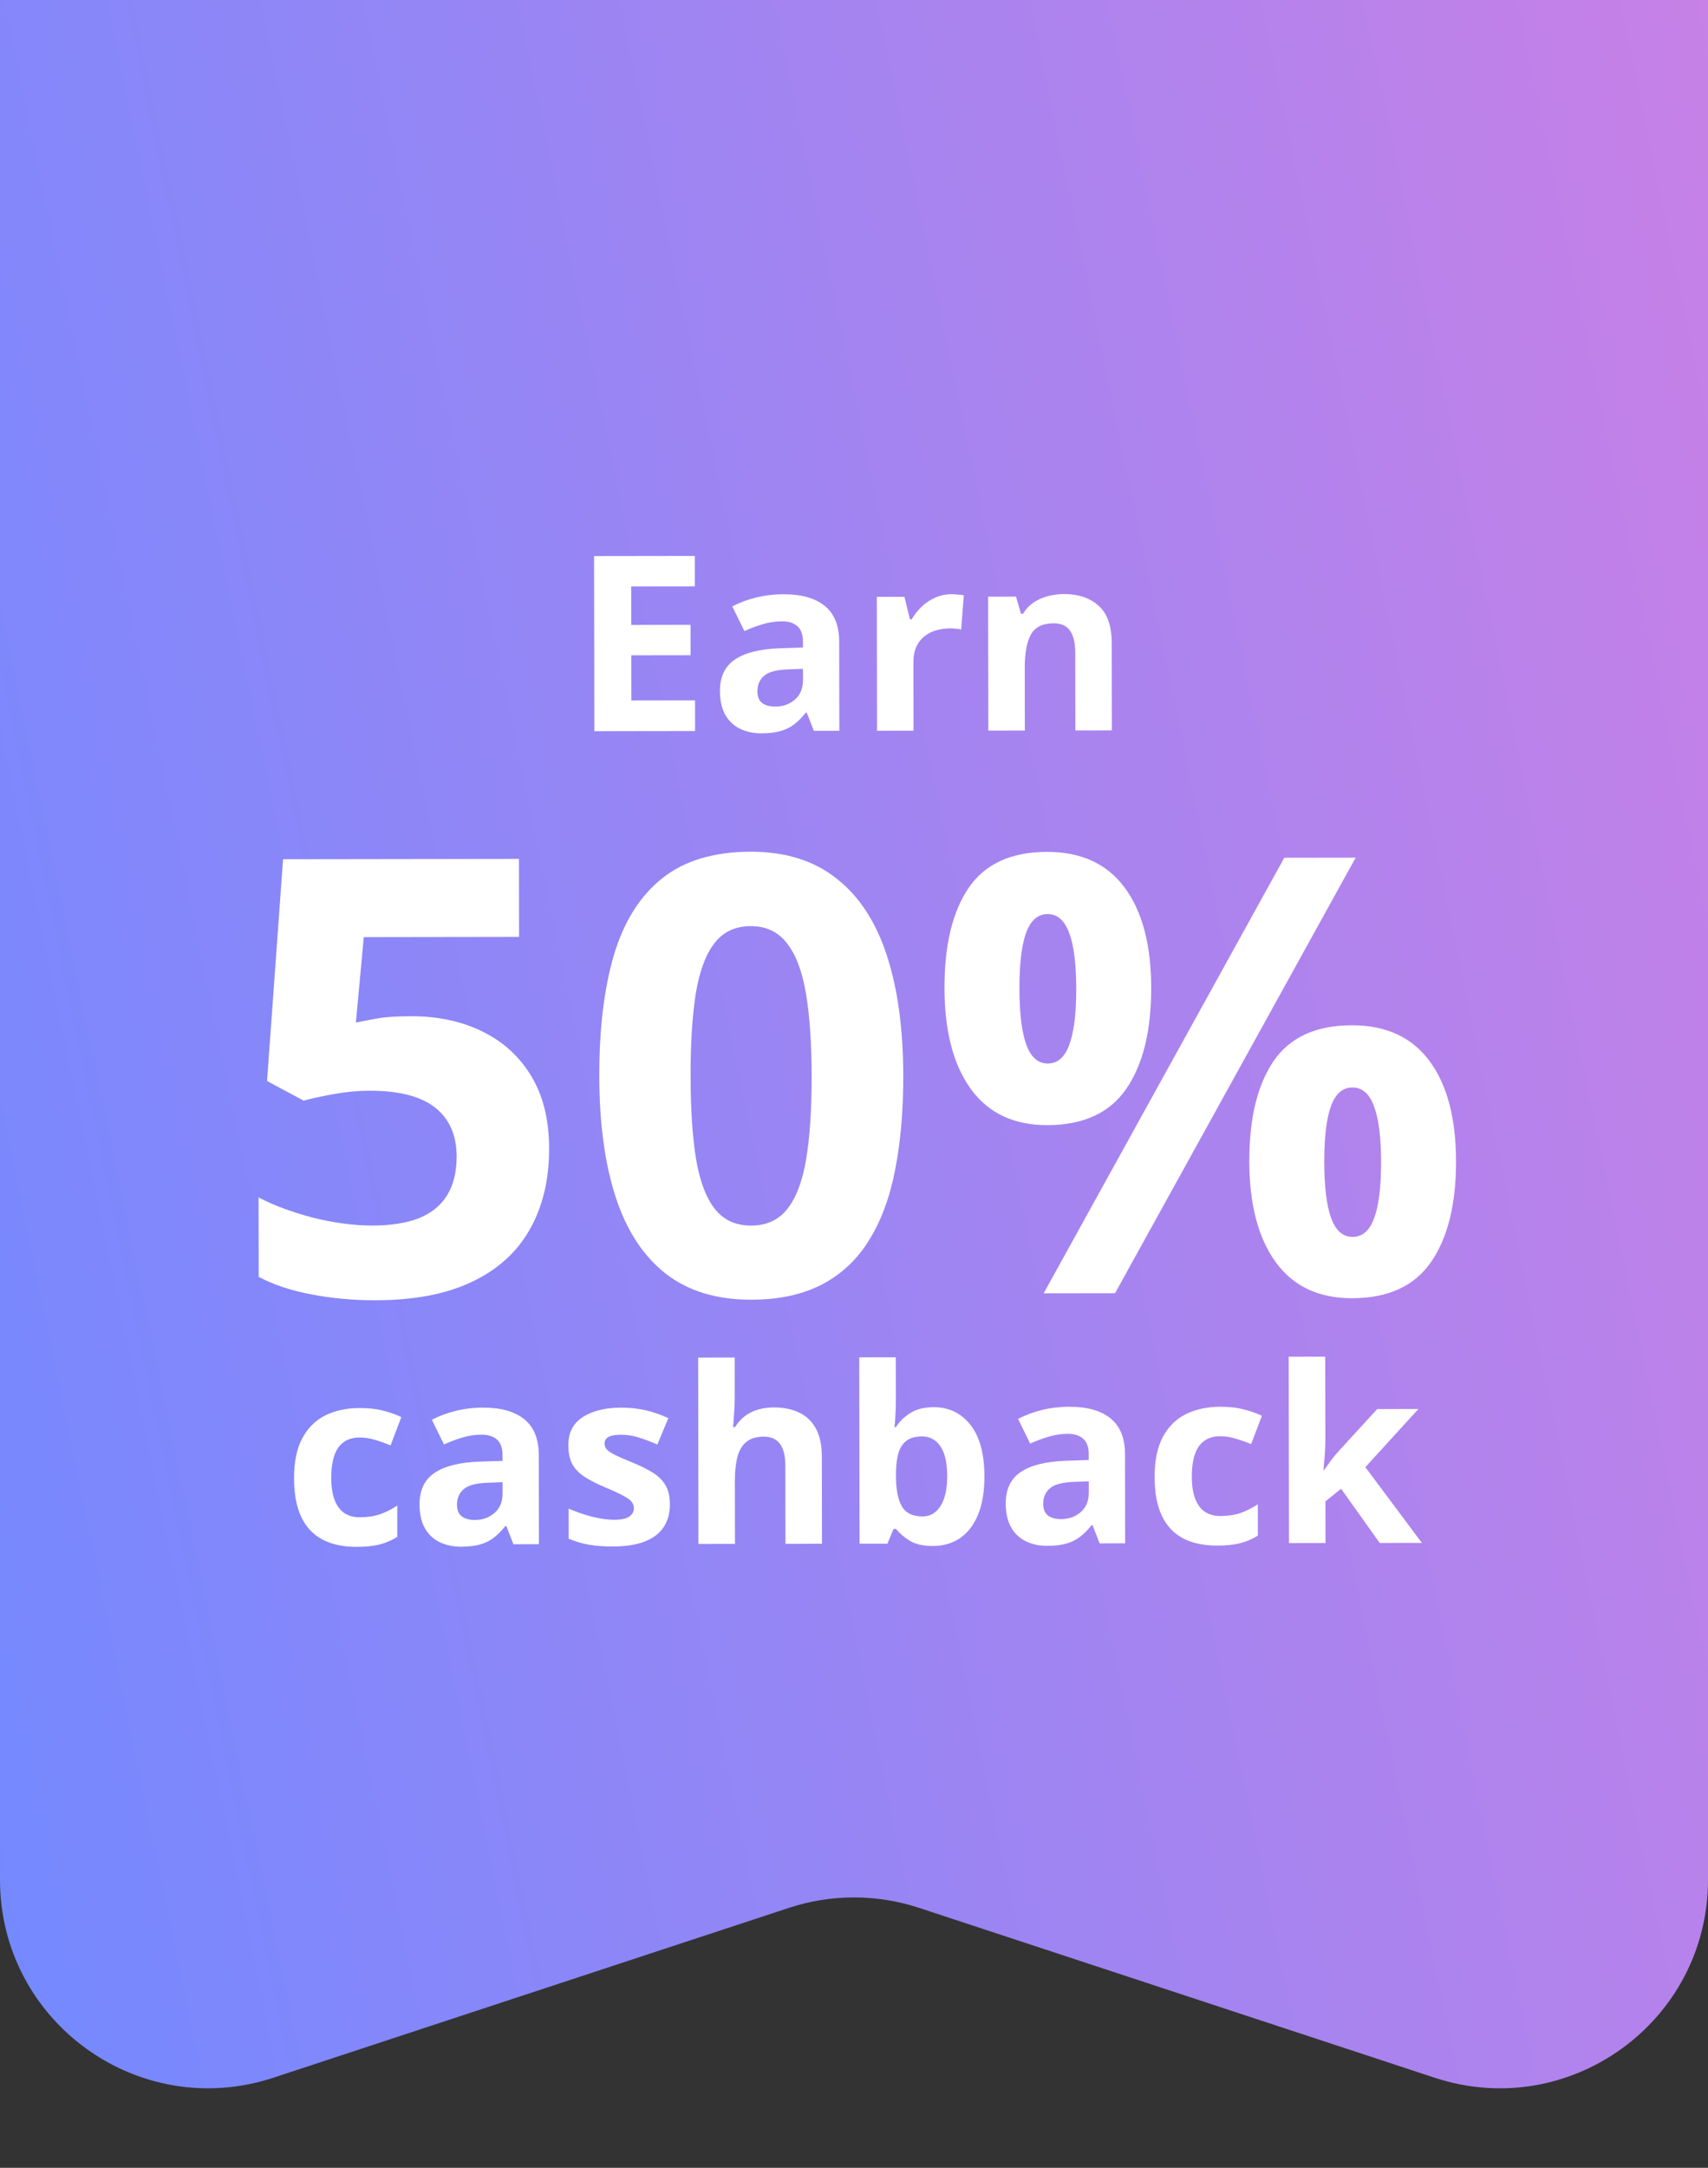
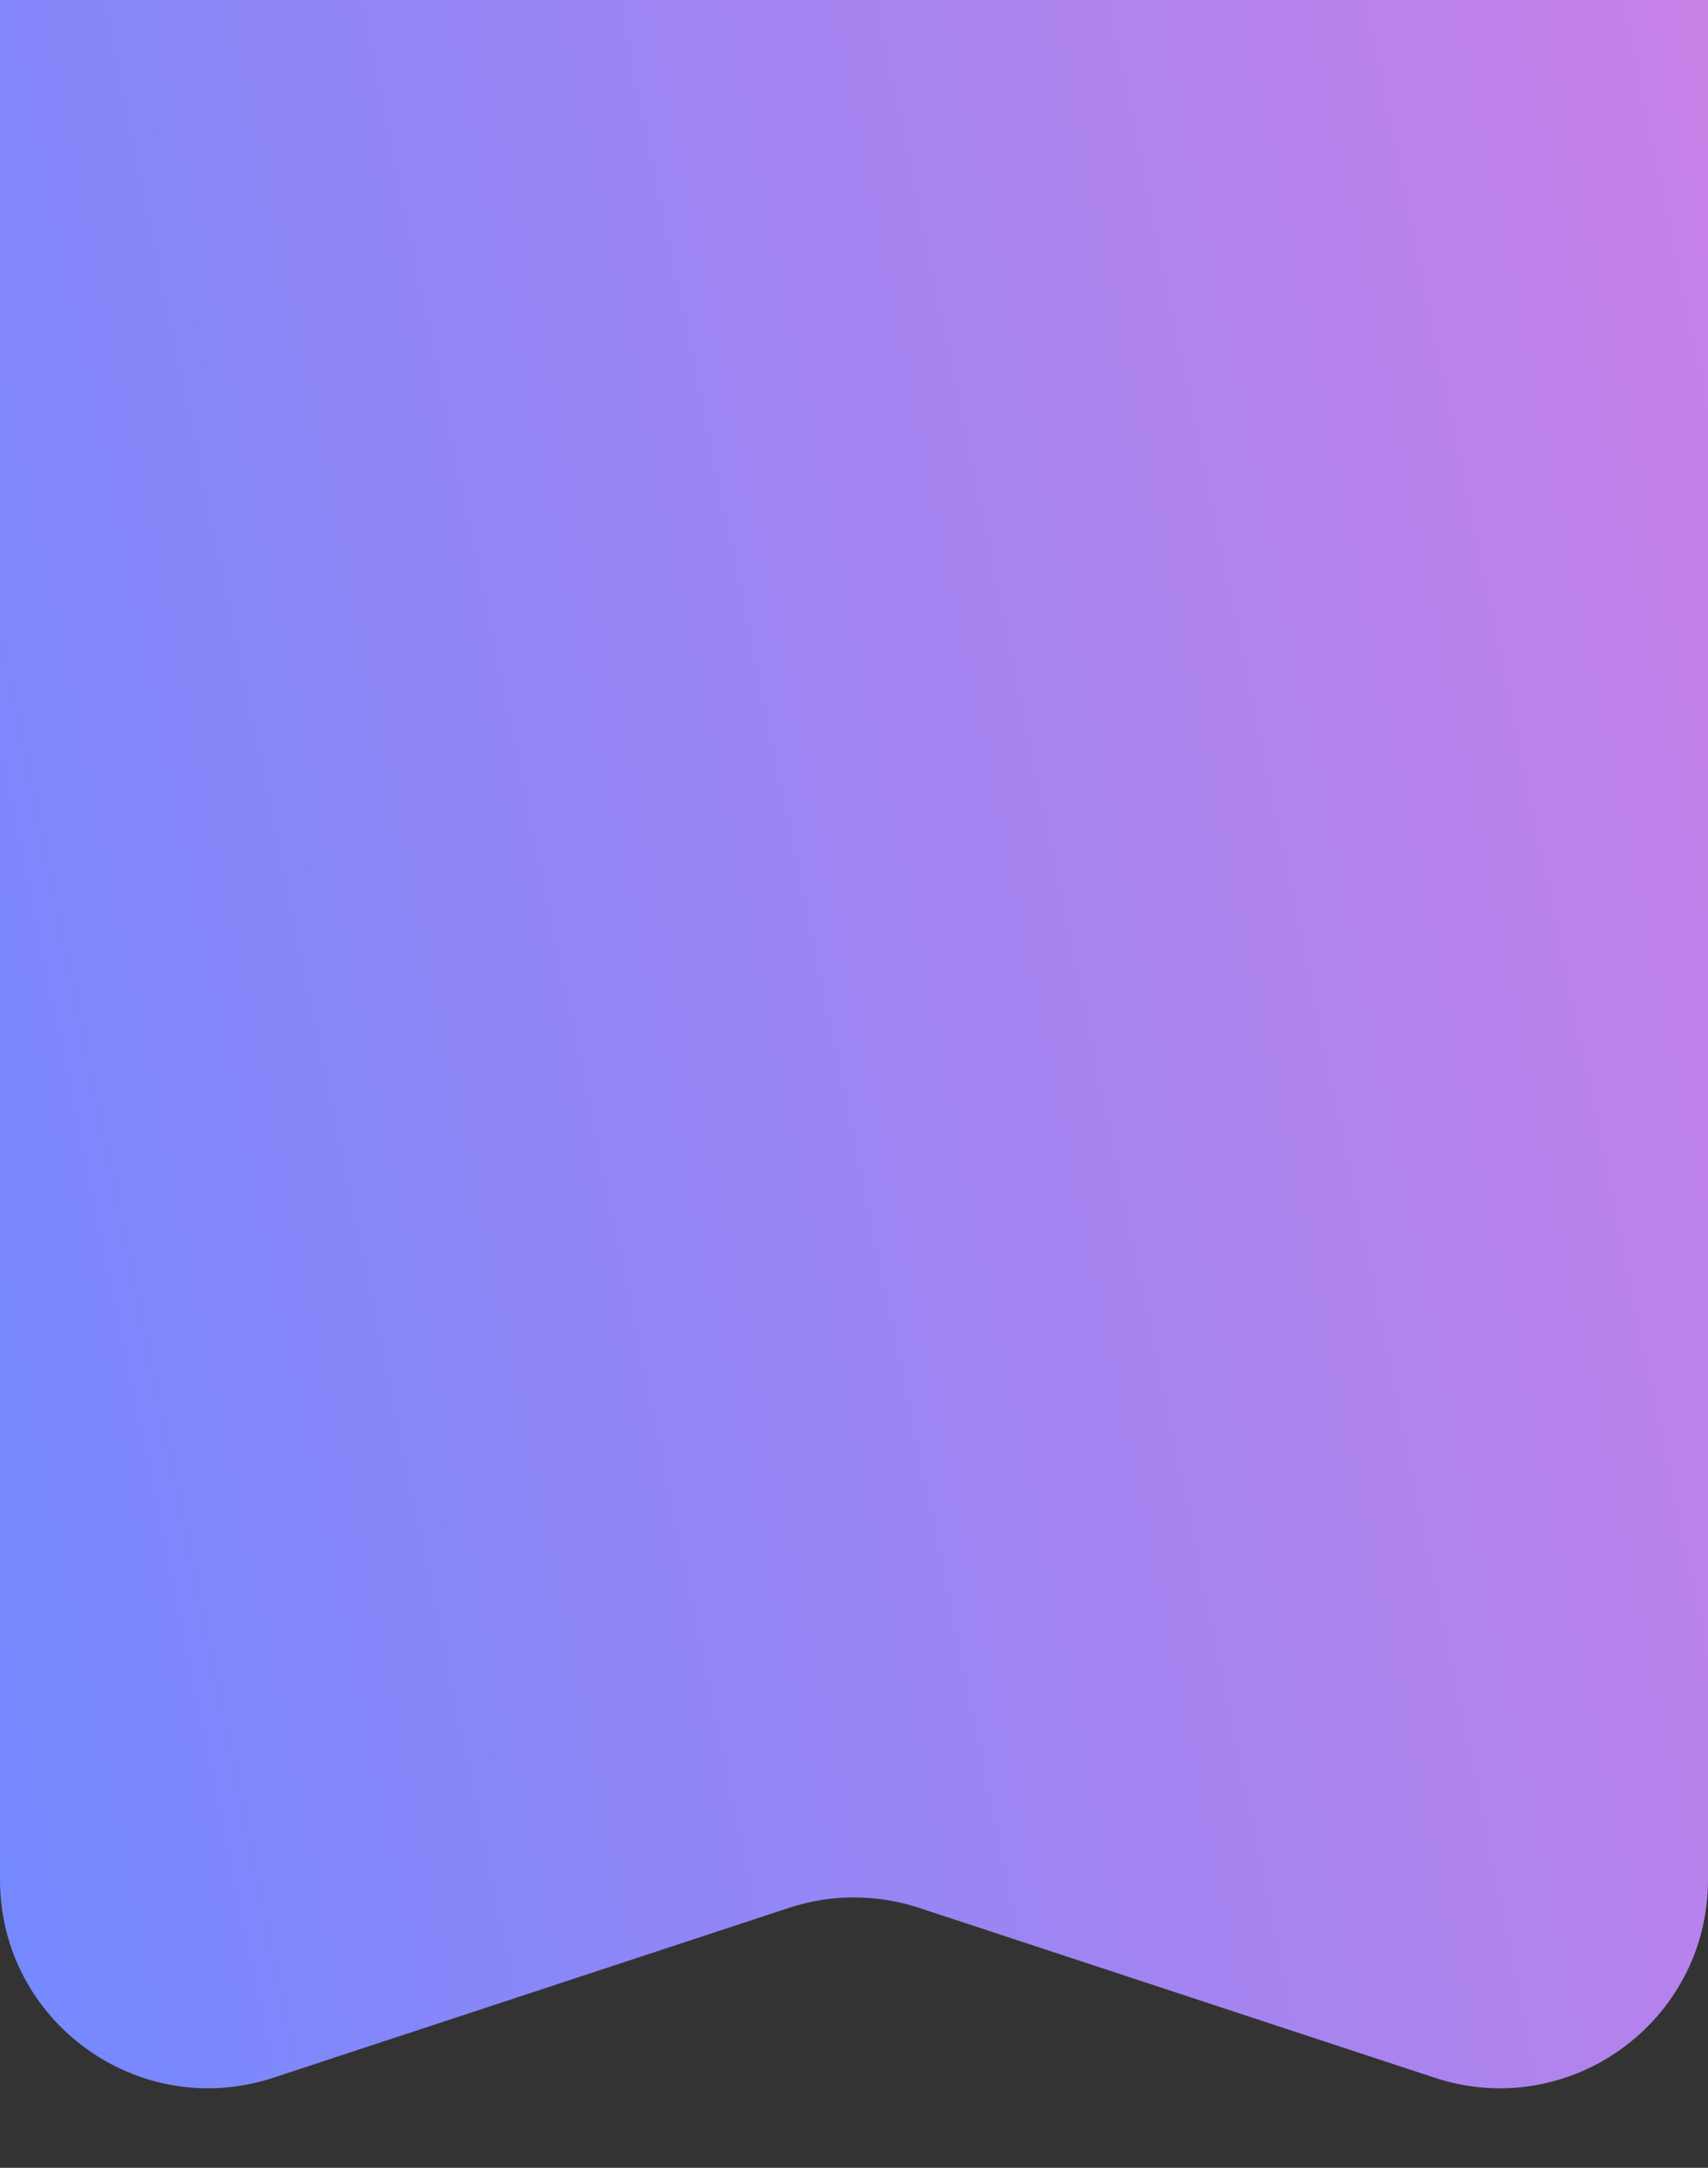
<svg xmlns="http://www.w3.org/2000/svg" width="82" height="104" viewBox="0 0 82 104" fill="none">
  <rect x="0" y="0" width="82" height="104" fill="#333333" stroke="none" />
  <path d="M0 0H82V0.5V90.179C82 96.989 75.341 101.807 68.873 99.677L44.127 91.53C42.096 90.861 39.904 90.861 37.873 91.53L13.127 99.677C6.659 101.807 0 96.989 0 90.179V0Z" fill="url(#paint0_linear_2220_1216)" />
-   <path d="M33.371 35.071L28.533 35.078L28.521 26.677L33.359 26.67L33.361 28.13L30.304 28.134L30.307 29.979L33.151 29.974L33.154 31.434L30.309 31.438L30.312 33.604L33.369 33.6L33.371 35.071ZM37.614 28.508C38.476 28.507 39.137 28.694 39.597 29.069C40.057 29.443 40.288 30.014 40.289 30.78L40.295 35.061L39.072 35.062L38.731 34.19L38.685 34.19C38.502 34.42 38.314 34.608 38.123 34.754C37.932 34.9 37.712 35.007 37.463 35.076C37.214 35.146 36.911 35.181 36.555 35.181C36.176 35.182 35.835 35.109 35.532 34.964C35.233 34.819 34.997 34.597 34.824 34.299C34.651 33.996 34.565 33.614 34.564 33.15C34.563 32.468 34.801 31.966 35.28 31.643C35.758 31.317 36.476 31.136 37.434 31.1L38.549 31.064L38.548 30.782C38.548 30.445 38.459 30.198 38.283 30.042C38.106 29.885 37.861 29.807 37.547 29.807C37.237 29.808 36.932 29.852 36.633 29.941C36.335 30.029 36.036 30.141 35.738 30.275L35.156 29.092C35.496 28.912 35.877 28.77 36.298 28.665C36.723 28.561 37.162 28.509 37.614 28.508ZM38.55 32.087L37.872 32.111C37.305 32.127 36.911 32.229 36.689 32.417C36.471 32.605 36.362 32.852 36.362 33.159C36.363 33.427 36.442 33.618 36.599 33.733C36.756 33.844 36.961 33.899 37.214 33.899C37.589 33.898 37.905 33.787 38.161 33.564C38.422 33.342 38.551 33.025 38.551 32.615L38.55 32.087ZM45.681 28.508C45.77 28.508 45.871 28.514 45.986 28.525C46.105 28.532 46.201 28.544 46.273 28.559L46.144 30.202C46.086 30.183 46.004 30.17 45.897 30.163C45.793 30.151 45.703 30.146 45.627 30.146C45.401 30.146 45.18 30.175 44.966 30.233C44.755 30.291 44.566 30.385 44.397 30.515C44.229 30.642 44.095 30.811 43.996 31.021C43.9 31.229 43.853 31.483 43.853 31.786L43.858 35.056L42.106 35.058L42.096 28.634L43.423 28.632L43.684 29.712L43.77 29.712C43.896 29.493 44.053 29.294 44.24 29.113C44.431 28.929 44.648 28.783 44.889 28.676C45.134 28.564 45.398 28.508 45.681 28.508ZM51.089 28.5C51.774 28.499 52.326 28.686 52.744 29.061C53.162 29.432 53.372 30.029 53.373 30.853L53.379 35.041L51.627 35.044L51.621 31.292C51.621 30.832 51.536 30.486 51.367 30.252C51.202 30.019 50.941 29.902 50.585 29.903C50.049 29.904 49.683 30.086 49.488 30.45C49.294 30.815 49.197 31.34 49.198 32.025L49.202 35.048L47.449 35.05L47.44 28.626L48.779 28.624L49.016 29.445L49.113 29.445C49.251 29.223 49.421 29.043 49.624 28.904C49.831 28.766 50.058 28.664 50.307 28.599C50.56 28.533 50.821 28.5 51.089 28.5ZM19.741 48.753C21.017 48.752 22.15 48.993 23.141 49.477C24.142 49.961 24.928 50.673 25.5 51.615C26.073 52.557 26.36 53.718 26.362 55.098C26.365 56.602 26.052 57.902 25.426 58.998C24.808 60.084 23.881 60.919 22.645 61.501C21.418 62.084 19.885 62.376 18.048 62.379C16.953 62.381 15.92 62.287 14.949 62.098C13.987 61.919 13.144 61.639 12.42 61.259L12.414 57.446C13.138 57.826 14.005 58.148 15.015 58.414C16.034 58.669 16.991 58.796 17.886 58.795C18.761 58.794 19.499 58.678 20.098 58.449C20.698 58.21 21.149 57.848 21.453 57.362C21.767 56.866 21.923 56.238 21.922 55.476C21.92 54.457 21.576 53.677 20.89 53.136C20.204 52.594 19.152 52.324 17.733 52.326C17.191 52.327 16.624 52.38 16.034 52.486C15.454 52.591 14.968 52.697 14.578 52.802L12.82 51.862L13.59 41.222L24.914 41.206L24.919 44.947L17.465 44.958L17.086 49.057C17.409 48.99 17.762 48.923 18.142 48.856C18.523 48.788 19.056 48.754 19.741 48.753ZM43.365 51.617C43.367 53.303 43.236 54.807 42.972 56.131C42.717 57.454 42.299 58.578 41.72 59.502C41.15 60.427 40.399 61.132 39.467 61.619C38.535 62.106 37.402 62.351 36.069 62.353C34.394 62.355 33.017 61.933 31.941 61.088C30.863 60.233 30.067 59.006 29.55 57.407C29.034 55.799 28.774 53.876 28.771 51.639C28.767 49.383 28.998 47.455 29.462 45.855C29.936 44.245 30.705 43.011 31.77 42.153C32.835 41.294 34.258 40.864 36.038 40.861C37.704 40.859 39.075 41.285 40.152 42.14C41.239 42.986 42.045 44.213 42.571 45.821C43.097 47.42 43.362 49.352 43.365 51.617ZM33.155 51.633C33.157 53.222 33.245 54.55 33.418 55.616C33.6 56.673 33.901 57.467 34.321 58C34.74 58.532 35.322 58.798 36.064 58.797C36.797 58.796 37.373 58.533 37.791 58.009C38.218 57.475 38.522 56.68 38.701 55.623C38.88 54.556 38.969 53.223 38.967 51.624C38.964 50.034 38.872 48.706 38.69 47.64C38.507 46.574 38.201 45.775 37.772 45.242C37.352 44.7 36.776 44.43 36.043 44.431C35.3 44.432 34.72 44.704 34.302 45.248C33.884 45.781 33.585 46.581 33.406 47.648C33.236 48.715 33.152 50.043 33.155 51.633ZM50.261 40.869C51.898 40.866 53.141 41.436 53.99 42.577C54.839 43.718 55.265 45.322 55.268 47.387C55.271 49.453 54.874 51.068 54.076 52.23C53.278 53.393 52.013 53.975 50.28 53.978C48.671 53.98 47.447 53.401 46.607 52.241C45.768 51.081 45.347 49.468 45.344 47.402C45.341 45.336 45.729 43.731 46.508 42.588C47.296 41.444 48.547 40.871 50.261 40.869ZM50.294 43.853C49.827 43.854 49.485 44.15 49.267 44.74C49.049 45.331 48.941 46.226 48.942 47.425C48.944 48.625 49.055 49.524 49.275 50.124C49.495 50.723 49.838 51.023 50.304 51.022C50.771 51.021 51.113 50.725 51.331 50.135C51.559 49.535 51.672 48.63 51.67 47.421C51.668 46.222 51.553 45.327 51.323 44.737C51.103 44.147 50.76 43.853 50.294 43.853ZM65.084 41.147L53.533 62.041L50.106 62.046L61.657 41.152L65.084 41.147ZM64.896 49.187C66.533 49.184 67.776 49.754 68.625 50.895C69.474 52.036 69.9 53.64 69.903 55.706C69.906 57.762 69.509 59.371 68.711 60.534C67.913 61.697 66.648 62.279 64.915 62.282C63.306 62.284 62.082 61.705 61.242 60.545C60.403 59.385 59.982 57.776 59.979 55.72C59.976 53.654 60.364 52.05 61.143 50.906C61.931 49.762 63.182 49.189 64.896 49.187ZM64.929 52.171C64.462 52.172 64.12 52.468 63.902 53.058C63.684 53.649 63.575 54.544 63.577 55.743C63.579 56.943 63.69 57.842 63.91 58.442C64.129 59.041 64.473 59.341 64.939 59.34C65.406 59.339 65.748 59.044 65.966 58.453C66.194 57.853 66.307 56.948 66.305 55.739C66.303 54.54 66.188 53.645 65.958 53.055C65.738 52.465 65.395 52.171 64.929 52.171ZM17.122 74.21C16.485 74.211 15.943 74.097 15.495 73.867C15.046 73.634 14.705 73.275 14.47 72.789C14.236 72.302 14.118 71.68 14.117 70.922C14.116 70.136 14.247 69.496 14.511 69.002C14.778 68.503 15.147 68.137 15.618 67.903C16.093 67.668 16.642 67.551 17.267 67.55C17.711 67.549 18.094 67.593 18.416 67.68C18.742 67.764 19.026 67.865 19.267 67.984L18.752 69.34C18.476 69.23 18.219 69.14 17.982 69.071C17.744 68.999 17.506 68.963 17.269 68.963C16.962 68.964 16.708 69.037 16.505 69.183C16.302 69.325 16.151 69.54 16.052 69.827C15.953 70.115 15.903 70.475 15.904 70.907C15.905 71.333 15.959 71.685 16.067 71.965C16.174 72.244 16.33 72.453 16.533 72.59C16.736 72.724 16.983 72.791 17.274 72.79C17.638 72.79 17.962 72.741 18.245 72.645C18.529 72.545 18.804 72.407 19.072 72.23L19.074 73.73C18.806 73.899 18.525 74.02 18.23 74.093C17.939 74.17 17.57 74.209 17.122 74.21ZM23.191 67.53C24.053 67.528 24.714 67.715 25.174 68.09C25.634 68.465 25.865 69.035 25.866 69.801L25.873 74.082L24.649 74.084L24.308 73.211L24.262 73.211C24.079 73.441 23.891 73.629 23.7 73.775C23.509 73.921 23.289 74.028 23.04 74.098C22.791 74.167 22.488 74.202 22.132 74.202C21.753 74.203 21.412 74.131 21.109 73.986C20.81 73.84 20.574 73.618 20.401 73.32C20.228 73.018 20.142 72.635 20.141 72.171C20.14 71.489 20.379 70.987 20.857 70.665C21.335 70.338 22.053 70.157 23.011 70.121L24.126 70.085L24.125 69.804C24.125 69.467 24.036 69.22 23.86 69.063C23.683 68.906 23.438 68.828 23.124 68.828C22.814 68.829 22.509 68.873 22.211 68.962C21.912 69.05 21.613 69.162 21.315 69.296L20.733 68.114C21.073 67.933 21.454 67.791 21.875 67.687C22.3 67.583 22.739 67.53 23.191 67.53ZM24.127 71.108L23.449 71.132C22.882 71.148 22.488 71.25 22.266 71.438C22.048 71.626 21.939 71.874 21.939 72.18C21.94 72.448 22.019 72.64 22.176 72.754C22.333 72.865 22.538 72.92 22.791 72.92C23.166 72.919 23.482 72.808 23.739 72.585C23.999 72.363 24.128 72.047 24.128 71.637L24.127 71.108ZM32.162 72.165C32.162 72.602 32.059 72.972 31.853 73.275C31.651 73.574 31.346 73.802 30.941 73.96C30.535 74.113 30.029 74.191 29.424 74.192C28.976 74.192 28.591 74.164 28.269 74.107C27.951 74.05 27.629 73.955 27.303 73.821L27.301 72.373C27.65 72.53 28.023 72.659 28.422 72.762C28.824 72.861 29.177 72.911 29.479 72.91C29.82 72.91 30.064 72.859 30.209 72.76C30.358 72.656 30.433 72.522 30.433 72.357C30.432 72.25 30.401 72.154 30.34 72.07C30.282 71.982 30.156 71.885 29.96 71.778C29.765 71.667 29.458 71.523 29.04 71.348C28.638 71.18 28.306 71.01 28.046 70.838C27.789 70.666 27.597 70.463 27.47 70.23C27.347 69.992 27.285 69.692 27.285 69.328C27.284 68.734 27.513 68.287 27.973 67.988C28.436 67.685 29.054 67.532 29.828 67.531C30.226 67.531 30.605 67.57 30.966 67.65C31.33 67.73 31.703 67.858 32.087 68.034L31.56 69.299C31.242 69.161 30.941 69.049 30.657 68.961C30.378 68.873 30.092 68.83 29.801 68.83C29.544 68.83 29.351 68.865 29.221 68.934C29.091 69.003 29.026 69.109 29.026 69.251C29.026 69.354 29.059 69.446 29.124 69.526C29.193 69.607 29.323 69.696 29.515 69.796C29.711 69.891 29.996 70.015 30.372 70.168C30.736 70.317 31.052 70.473 31.321 70.638C31.589 70.798 31.796 70.999 31.942 71.24C32.088 71.478 32.161 71.786 32.162 72.165ZM35.272 65.127L35.274 66.949C35.275 67.267 35.264 67.569 35.241 67.857C35.222 68.144 35.207 68.347 35.196 68.466L35.288 68.466C35.426 68.243 35.588 68.063 35.776 67.925C35.967 67.787 36.178 67.685 36.407 67.619C36.637 67.554 36.884 67.521 37.148 67.521C37.612 67.52 38.016 67.602 38.361 67.766C38.706 67.926 38.975 68.181 39.167 68.529C39.359 68.873 39.455 69.322 39.456 69.873L39.462 74.062L37.71 74.065L37.704 70.312C37.703 69.853 37.619 69.506 37.45 69.273C37.281 69.039 37.02 68.923 36.668 68.923C36.315 68.924 36.038 69.007 35.835 69.172C35.632 69.333 35.489 69.573 35.405 69.891C35.321 70.205 35.28 70.59 35.28 71.046L35.285 74.068L33.532 74.071L33.519 65.13L35.272 65.127ZM43.006 65.116L43.009 67.196C43.009 67.437 43.002 67.677 42.987 67.914C42.976 68.152 42.961 68.336 42.942 68.466L43.011 68.466C43.179 68.201 43.408 67.977 43.699 67.793C43.99 67.604 44.367 67.51 44.831 67.509C45.551 67.508 46.136 67.789 46.585 68.351C47.034 68.914 47.259 69.739 47.261 70.827C47.262 71.559 47.159 72.174 46.953 72.672C46.747 73.166 46.458 73.54 46.087 73.794C45.716 74.043 45.285 74.168 44.795 74.169C44.324 74.17 43.952 74.086 43.68 73.918C43.407 73.75 43.187 73.561 43.018 73.35L42.897 73.35L42.605 74.057L41.266 74.059L41.253 65.118L43.006 65.116ZM44.27 68.912C43.963 68.913 43.72 68.976 43.54 69.103C43.361 69.23 43.229 69.419 43.145 69.672C43.065 69.925 43.021 70.245 43.014 70.632L43.014 70.822C43.015 71.446 43.108 71.925 43.292 72.258C43.477 72.587 43.812 72.751 44.298 72.751C44.658 72.75 44.944 72.583 45.154 72.249C45.368 71.916 45.474 71.435 45.474 70.807C45.473 70.178 45.365 69.705 45.15 69.388C44.935 69.07 44.641 68.912 44.27 68.912ZM51.336 67.488C52.197 67.487 52.858 67.674 53.319 68.049C53.779 68.423 54.01 68.994 54.011 69.76L54.017 74.041L52.793 74.042L52.453 73.169L52.407 73.17C52.223 73.4 52.036 73.588 51.844 73.734C51.653 73.879 51.433 73.987 51.184 74.056C50.935 74.126 50.633 74.16 50.276 74.161C49.897 74.162 49.556 74.089 49.253 73.944C48.954 73.799 48.718 73.577 48.546 73.279C48.373 72.976 48.286 72.593 48.285 72.13C48.284 71.448 48.523 70.946 49.001 70.623C49.48 70.297 50.198 70.116 51.155 70.08L52.27 70.044L52.27 69.762C52.269 69.425 52.181 69.178 52.004 69.022C51.828 68.865 51.583 68.787 51.268 68.787C50.958 68.787 50.654 68.832 50.355 68.921C50.056 69.009 49.758 69.121 49.459 69.255L48.877 68.072C49.218 67.892 49.599 67.749 50.02 67.645C50.445 67.541 50.883 67.489 51.336 67.488ZM52.272 71.067L51.594 71.091C51.027 71.107 50.632 71.209 50.41 71.397C50.192 71.585 50.083 71.832 50.084 72.139C50.084 72.407 50.163 72.598 50.32 72.713C50.477 72.824 50.683 72.879 50.935 72.879C51.311 72.878 51.627 72.767 51.883 72.544C52.143 72.322 52.273 72.005 52.272 71.595L52.272 71.067ZM58.436 74.149C57.8 74.15 57.258 74.036 56.809 73.807C56.361 73.574 56.019 73.214 55.785 72.728C55.55 72.242 55.433 71.619 55.432 70.861C55.431 70.076 55.562 69.436 55.825 68.941C56.093 68.443 56.462 68.076 56.933 67.842C57.407 67.608 57.957 67.49 58.581 67.489C59.026 67.489 59.409 67.532 59.731 67.62C60.056 67.703 60.34 67.805 60.582 67.923L60.066 69.28C59.791 69.169 59.534 69.079 59.296 69.011C59.059 68.938 58.821 68.902 58.583 68.903C58.277 68.903 58.022 68.976 57.819 69.122C57.617 69.264 57.466 69.479 57.367 69.766C57.267 70.054 57.218 70.414 57.219 70.847C57.219 71.272 57.273 71.624 57.381 71.904C57.489 72.183 57.644 72.392 57.847 72.529C58.051 72.663 58.298 72.73 58.589 72.73C58.953 72.729 59.277 72.681 59.56 72.585C59.843 72.484 60.119 72.346 60.387 72.169L60.389 73.669C60.121 73.838 59.84 73.959 59.545 74.032C59.254 74.11 58.884 74.148 58.436 74.149ZM63.623 65.086L63.629 69.085C63.629 69.326 63.62 69.568 63.601 69.809C63.582 70.05 63.562 70.292 63.539 70.533L63.562 70.533C63.68 70.364 63.801 70.197 63.923 70.032C64.049 69.868 64.183 69.709 64.325 69.555L66.12 67.599L68.097 67.596L65.55 70.386L68.262 74.02L66.239 74.023L64.385 71.422L63.633 72.027L63.636 74.026L61.883 74.029L61.87 65.088L63.623 65.086Z" fill="white" />
  <defs>
    <linearGradient id="paint0_linear_2220_1216" x1="3.13877e-05" y1="104" x2="105.232" y2="82.271" gradientUnits="userSpaceOnUse">
      <stop offset="0.001" stop-color="#7389FF" />
      <stop offset="1" stop-color="#CC80E5" />
    </linearGradient>
  </defs>
</svg>